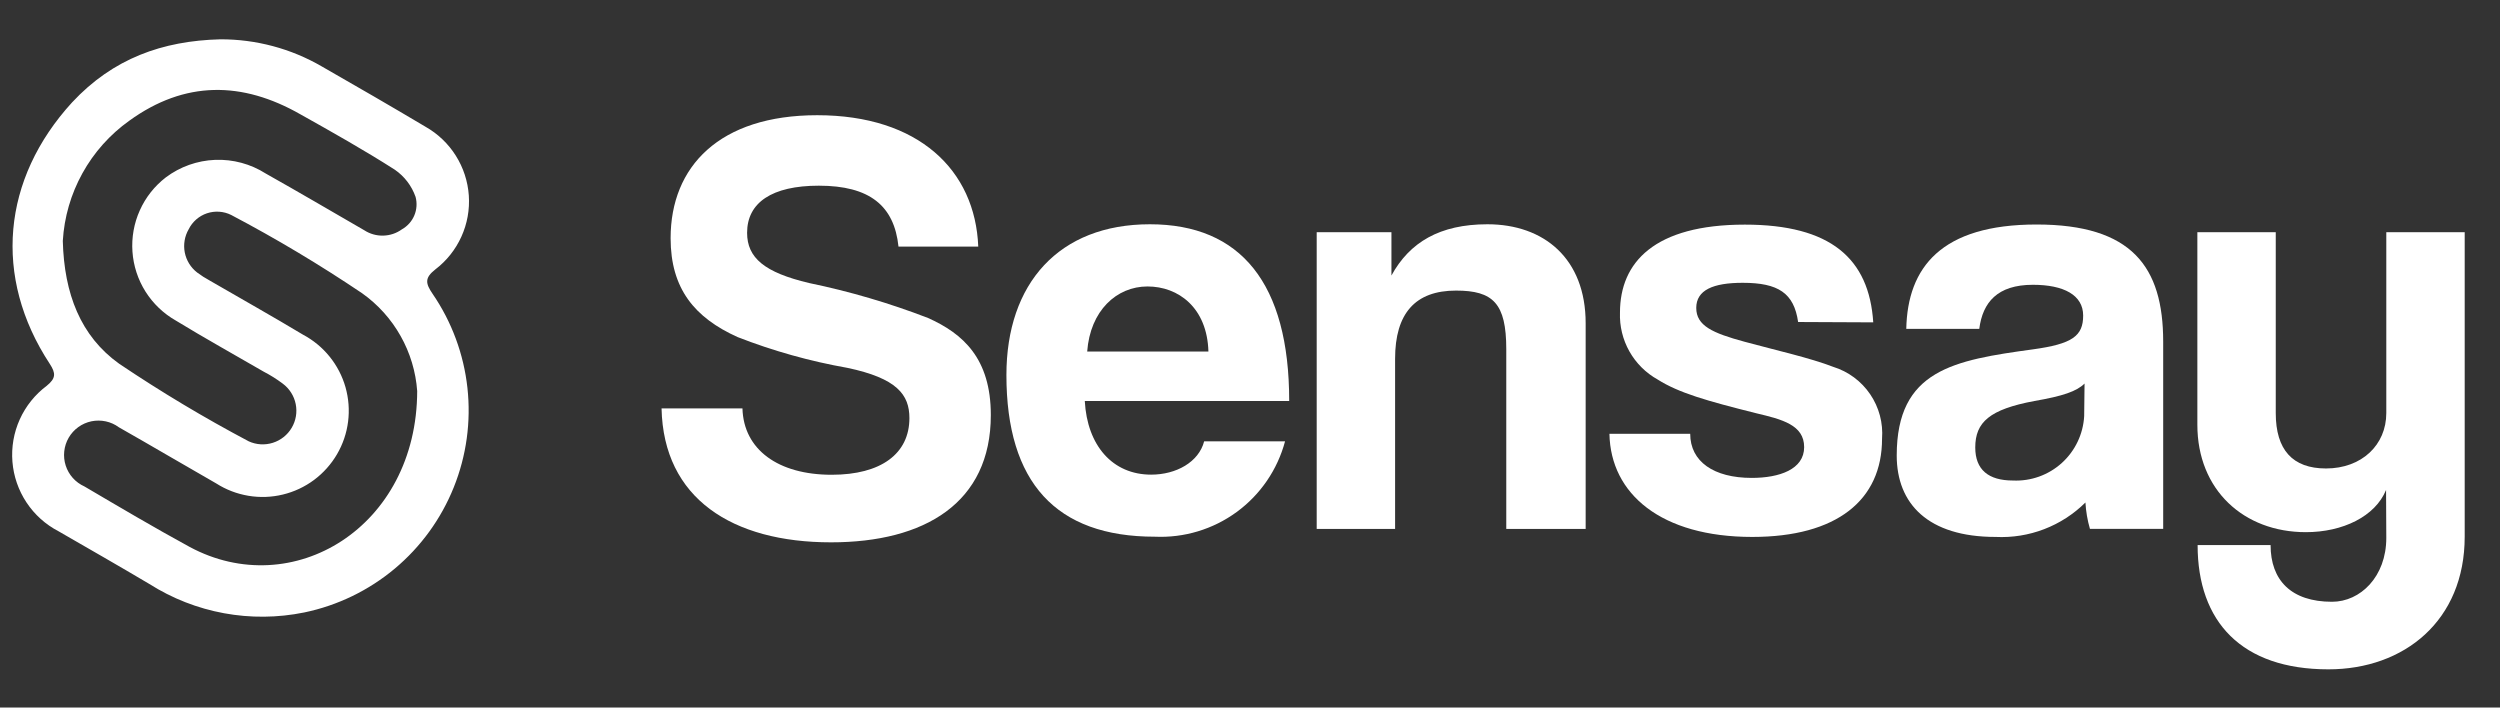
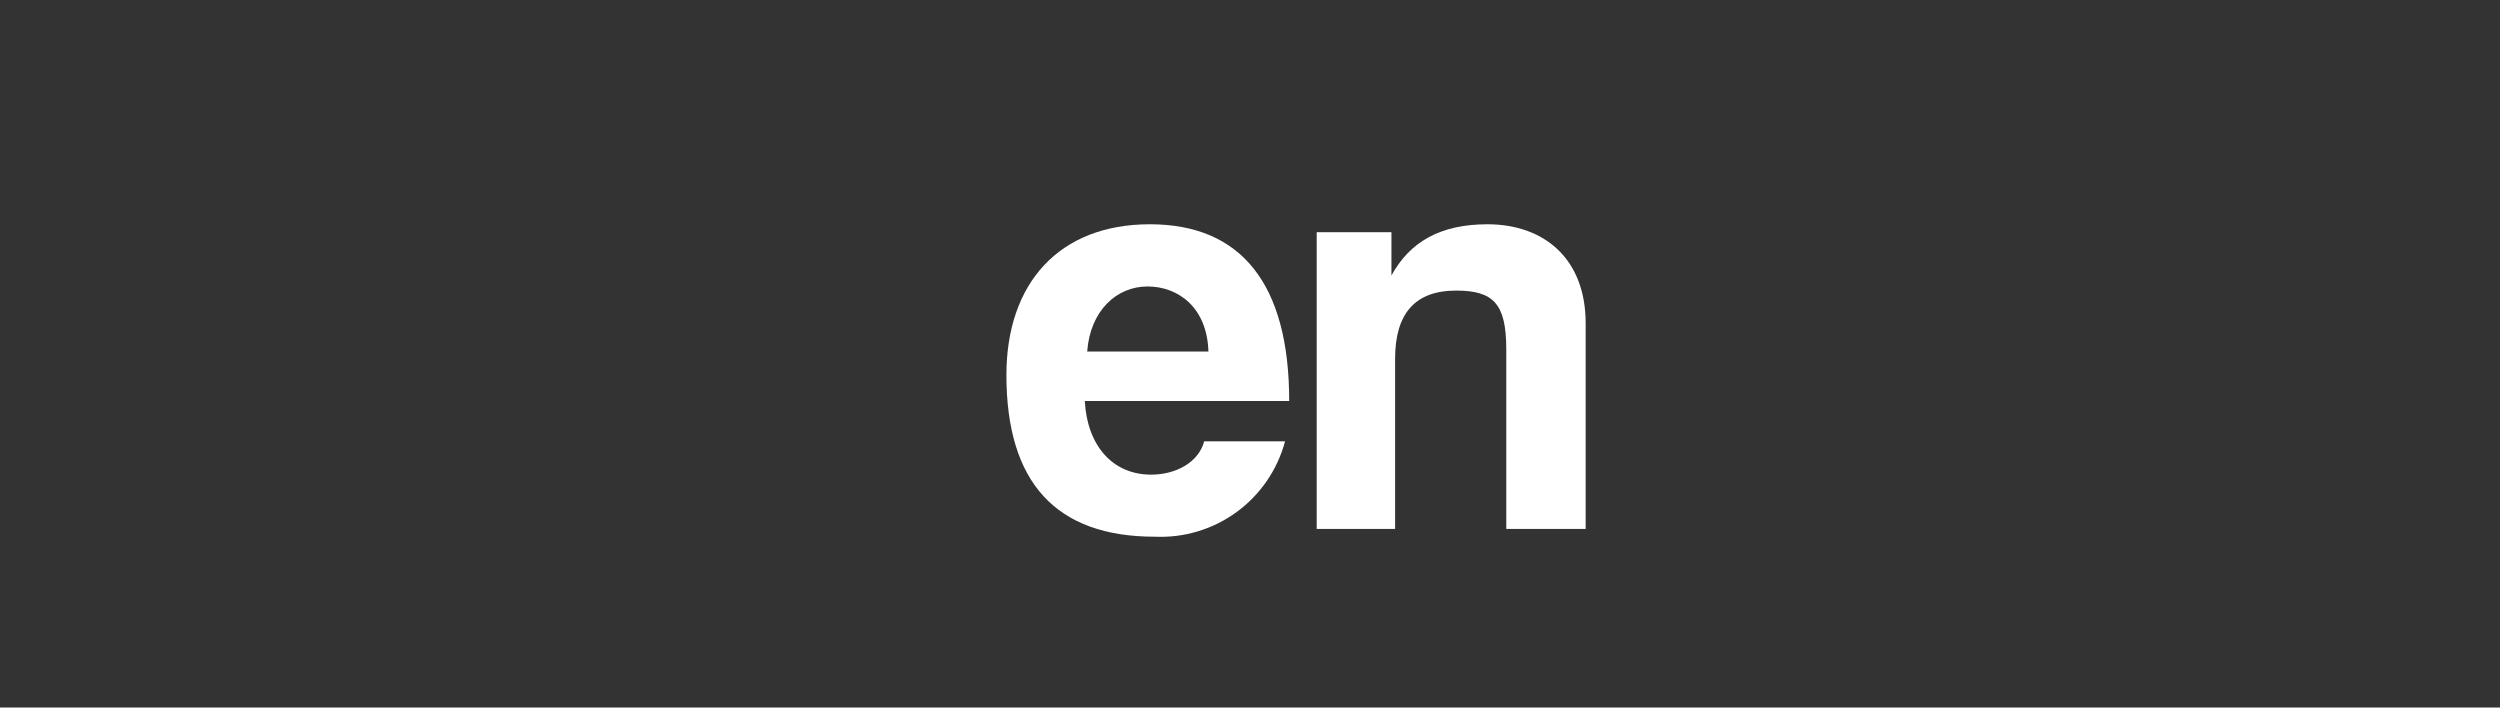
<svg xmlns="http://www.w3.org/2000/svg" width="106" height="30" viewBox="0 0 106 30" fill="none">
  <rect x="0" y="0" width="106" height="30" fill="#333333" stroke="none" />
-   <path d="M9.337 1.667C10.85 1.661 12.338 2.058 13.646 2.818C15.117 3.659 16.581 4.506 18.041 5.374C18.564 5.67 19.006 6.091 19.326 6.6C19.647 7.108 19.836 7.688 19.878 8.288C19.919 8.888 19.811 9.488 19.562 10.036C19.314 10.584 18.934 11.061 18.456 11.425C17.993 11.788 18.046 12.022 18.339 12.454C19.154 13.642 19.662 15.014 19.819 16.446C19.976 17.878 19.777 19.328 19.239 20.664C18.702 22.001 17.843 23.185 16.738 24.11C15.633 25.035 14.317 25.673 12.906 25.967C10.639 26.431 8.281 25.998 6.328 24.758C5.055 24.002 3.766 23.267 2.482 22.526C1.933 22.241 1.466 21.821 1.124 21.305C0.782 20.79 0.577 20.197 0.527 19.58C0.477 18.964 0.584 18.345 0.838 17.782C1.093 17.218 1.486 16.728 1.981 16.358C2.375 16.038 2.37 15.825 2.109 15.426C-0.309 11.745 0.09 7.585 3.057 4.341C4.794 2.477 6.892 1.731 9.337 1.667ZM17.689 16.582C17.63 15.76 17.39 14.962 16.985 14.245C16.581 13.527 16.023 12.908 15.351 12.432C13.562 11.227 11.709 10.119 9.801 9.114C9.643 9.035 9.471 8.989 9.294 8.977C9.118 8.965 8.942 8.988 8.774 9.044C8.607 9.1 8.453 9.189 8.32 9.305C8.187 9.421 8.078 9.563 8 9.721C7.828 10.018 7.769 10.367 7.834 10.704C7.9 11.041 8.086 11.343 8.357 11.553C8.526 11.68 8.704 11.794 8.89 11.894C10.211 12.661 11.553 13.412 12.847 14.19C13.282 14.421 13.666 14.737 13.975 15.12C14.285 15.502 14.514 15.944 14.649 16.417C14.783 16.891 14.821 17.387 14.759 17.875C14.698 18.363 14.538 18.834 14.29 19.259C14.042 19.684 13.71 20.055 13.316 20.349C12.921 20.643 12.47 20.854 11.992 20.969C11.514 21.085 11.017 21.103 10.531 21.021C10.046 20.94 9.582 20.762 9.167 20.497C7.787 19.708 6.418 18.899 5.039 18.116C4.874 17.994 4.685 17.909 4.485 17.866C4.285 17.823 4.078 17.822 3.877 17.863C3.677 17.905 3.487 17.988 3.321 18.108C3.155 18.228 3.016 18.381 2.913 18.558C2.81 18.735 2.746 18.932 2.724 19.136C2.702 19.339 2.723 19.545 2.786 19.74C2.848 19.935 2.952 20.114 3.088 20.267C3.225 20.419 3.392 20.541 3.579 20.625C5.055 21.493 6.53 22.366 8.037 23.187C12.389 25.536 17.684 22.372 17.689 16.566V16.582ZM2.663 10.216C2.721 12.454 3.414 14.249 5.049 15.42C6.822 16.614 8.657 17.712 10.546 18.712C10.867 18.859 11.231 18.881 11.567 18.775C11.903 18.669 12.189 18.443 12.368 18.139C12.547 17.836 12.608 17.476 12.538 17.131C12.468 16.785 12.273 16.478 11.99 16.267C11.736 16.076 11.467 15.907 11.185 15.761C9.939 15.037 8.677 14.339 7.457 13.593C6.933 13.296 6.491 12.873 6.169 12.364C5.848 11.854 5.658 11.273 5.616 10.671C5.574 10.07 5.681 9.468 5.928 8.919C6.174 8.369 6.553 7.889 7.031 7.521C7.636 7.067 8.366 6.808 9.122 6.778C9.879 6.749 10.626 6.95 11.265 7.356C12.666 8.144 14.046 8.954 15.447 9.764C15.686 9.919 15.967 9.998 16.252 9.99C16.538 9.983 16.814 9.889 17.045 9.721C17.28 9.588 17.464 9.381 17.568 9.132C17.672 8.884 17.69 8.607 17.62 8.347C17.456 7.88 17.149 7.477 16.741 7.196C15.441 6.365 14.078 5.598 12.746 4.852C10.269 3.436 7.835 3.414 5.481 5.119C4.66 5.704 3.981 6.466 3.494 7.348C3.006 8.23 2.722 9.21 2.663 10.216Z" fill="white" />
-   <path d="M38.096 10.456C37.915 8.72 36.871 7.873 34.719 7.873C32.727 7.873 31.677 8.592 31.677 9.87C31.677 10.936 32.418 11.554 34.309 12.001C36.026 12.356 37.711 12.851 39.348 13.482C40.834 14.148 42.011 15.197 42.011 17.599C42.011 21.328 39.199 22.995 35.236 22.995C31.044 22.995 28.13 21.131 28.05 17.317H31.48C31.528 19.059 32.988 20.13 35.262 20.13C37.361 20.13 38.559 19.235 38.559 17.727C38.559 16.731 38.027 16.039 35.928 15.597C34.337 15.316 32.778 14.879 31.273 14.292C29.456 13.471 28.434 12.246 28.434 10.1C28.434 7.058 30.506 4.885 34.65 4.885C38.943 4.885 41.351 7.207 41.478 10.456H38.096Z" fill="white" />
  <path d="M45.995 17.003C46.097 18.894 47.173 20.125 48.808 20.125C49.873 20.125 50.827 19.592 51.056 18.713H54.486C54.164 19.916 53.441 20.973 52.437 21.708C51.432 22.443 50.206 22.813 48.962 22.756C44.77 22.756 42.672 20.455 42.672 15.901C42.672 12.018 44.898 9.509 48.755 9.509C52.611 9.509 54.662 12.018 54.662 17.003H45.995ZM51.237 14.905C51.184 13.04 49.959 12.146 48.653 12.146C47.348 12.146 46.224 13.168 46.097 14.905H51.237Z" fill="white" />
  <path d="M63.866 22.426V14.803C63.866 12.859 63.306 12.321 61.735 12.321C59.999 12.321 59.152 13.296 59.152 15.214V22.426H55.828V9.844H58.997V11.682C59.764 10.276 61.043 9.509 63.067 9.509C65.469 9.509 67.232 10.968 67.232 13.706V22.426H63.866Z" fill="white" />
-   <path d="M76.24 13.653C76.065 12.427 75.399 11.991 73.891 11.991C72.634 11.991 71.921 12.3 71.921 13.056C71.921 13.812 72.613 14.121 73.966 14.489C75.319 14.856 76.752 15.176 77.727 15.554C78.366 15.752 78.919 16.162 79.295 16.715C79.672 17.269 79.849 17.934 79.799 18.601C79.799 21.206 77.881 22.766 74.296 22.766C70.44 22.766 68.288 20.95 68.24 18.393H71.665C71.665 19.57 72.661 20.263 74.275 20.263C75.447 20.263 76.496 19.901 76.496 18.958C76.496 18.015 75.553 17.781 74.477 17.525C72.347 16.992 71.18 16.657 70.285 16.092C69.783 15.812 69.368 15.399 69.086 14.898C68.804 14.397 68.666 13.828 68.687 13.253C68.687 11.122 70.147 9.524 73.982 9.524C77.615 9.524 79.25 10.957 79.426 13.668L76.24 13.653Z" fill="white" />
-   <path d="M88.614 22.425C88.508 22.061 88.444 21.685 88.422 21.306C87.923 21.801 87.327 22.186 86.671 22.437C86.016 22.689 85.315 22.8 84.613 22.766C81.748 22.766 80.421 21.36 80.421 19.314C80.421 15.681 82.85 15.271 86.195 14.813C87.863 14.584 88.326 14.249 88.326 13.38C88.326 12.512 87.506 12.075 86.195 12.075C84.688 12.075 84.065 12.821 83.921 13.945H80.826C80.879 11.335 82.312 9.519 86.35 9.519C90.388 9.519 91.719 11.308 91.719 14.483V22.425H88.614ZM88.385 16.262C88.054 16.592 87.463 16.795 86.254 17.003C84.363 17.359 83.751 17.897 83.751 18.973C83.751 19.916 84.31 20.374 85.349 20.374C86.111 20.409 86.856 20.142 87.421 19.63C87.987 19.118 88.327 18.403 88.369 17.642L88.385 16.262Z" fill="white" />
-   <path d="M101.169 20.774C100.71 21.898 99.331 22.564 97.77 22.564C95.133 22.564 93.168 20.774 93.168 18.009V9.844H96.492V17.514C96.492 19.075 97.206 19.863 98.622 19.863C100.135 19.863 101.179 18.867 101.179 17.514V9.844H104.503V22.756C104.503 26.308 101.946 28.38 98.724 28.38C95.043 28.38 93.179 26.362 93.179 23.112H96.273C96.273 24.599 97.142 25.515 98.878 25.515C100.082 25.515 101.179 24.449 101.179 22.809L101.169 20.774Z" fill="white" />
</svg>